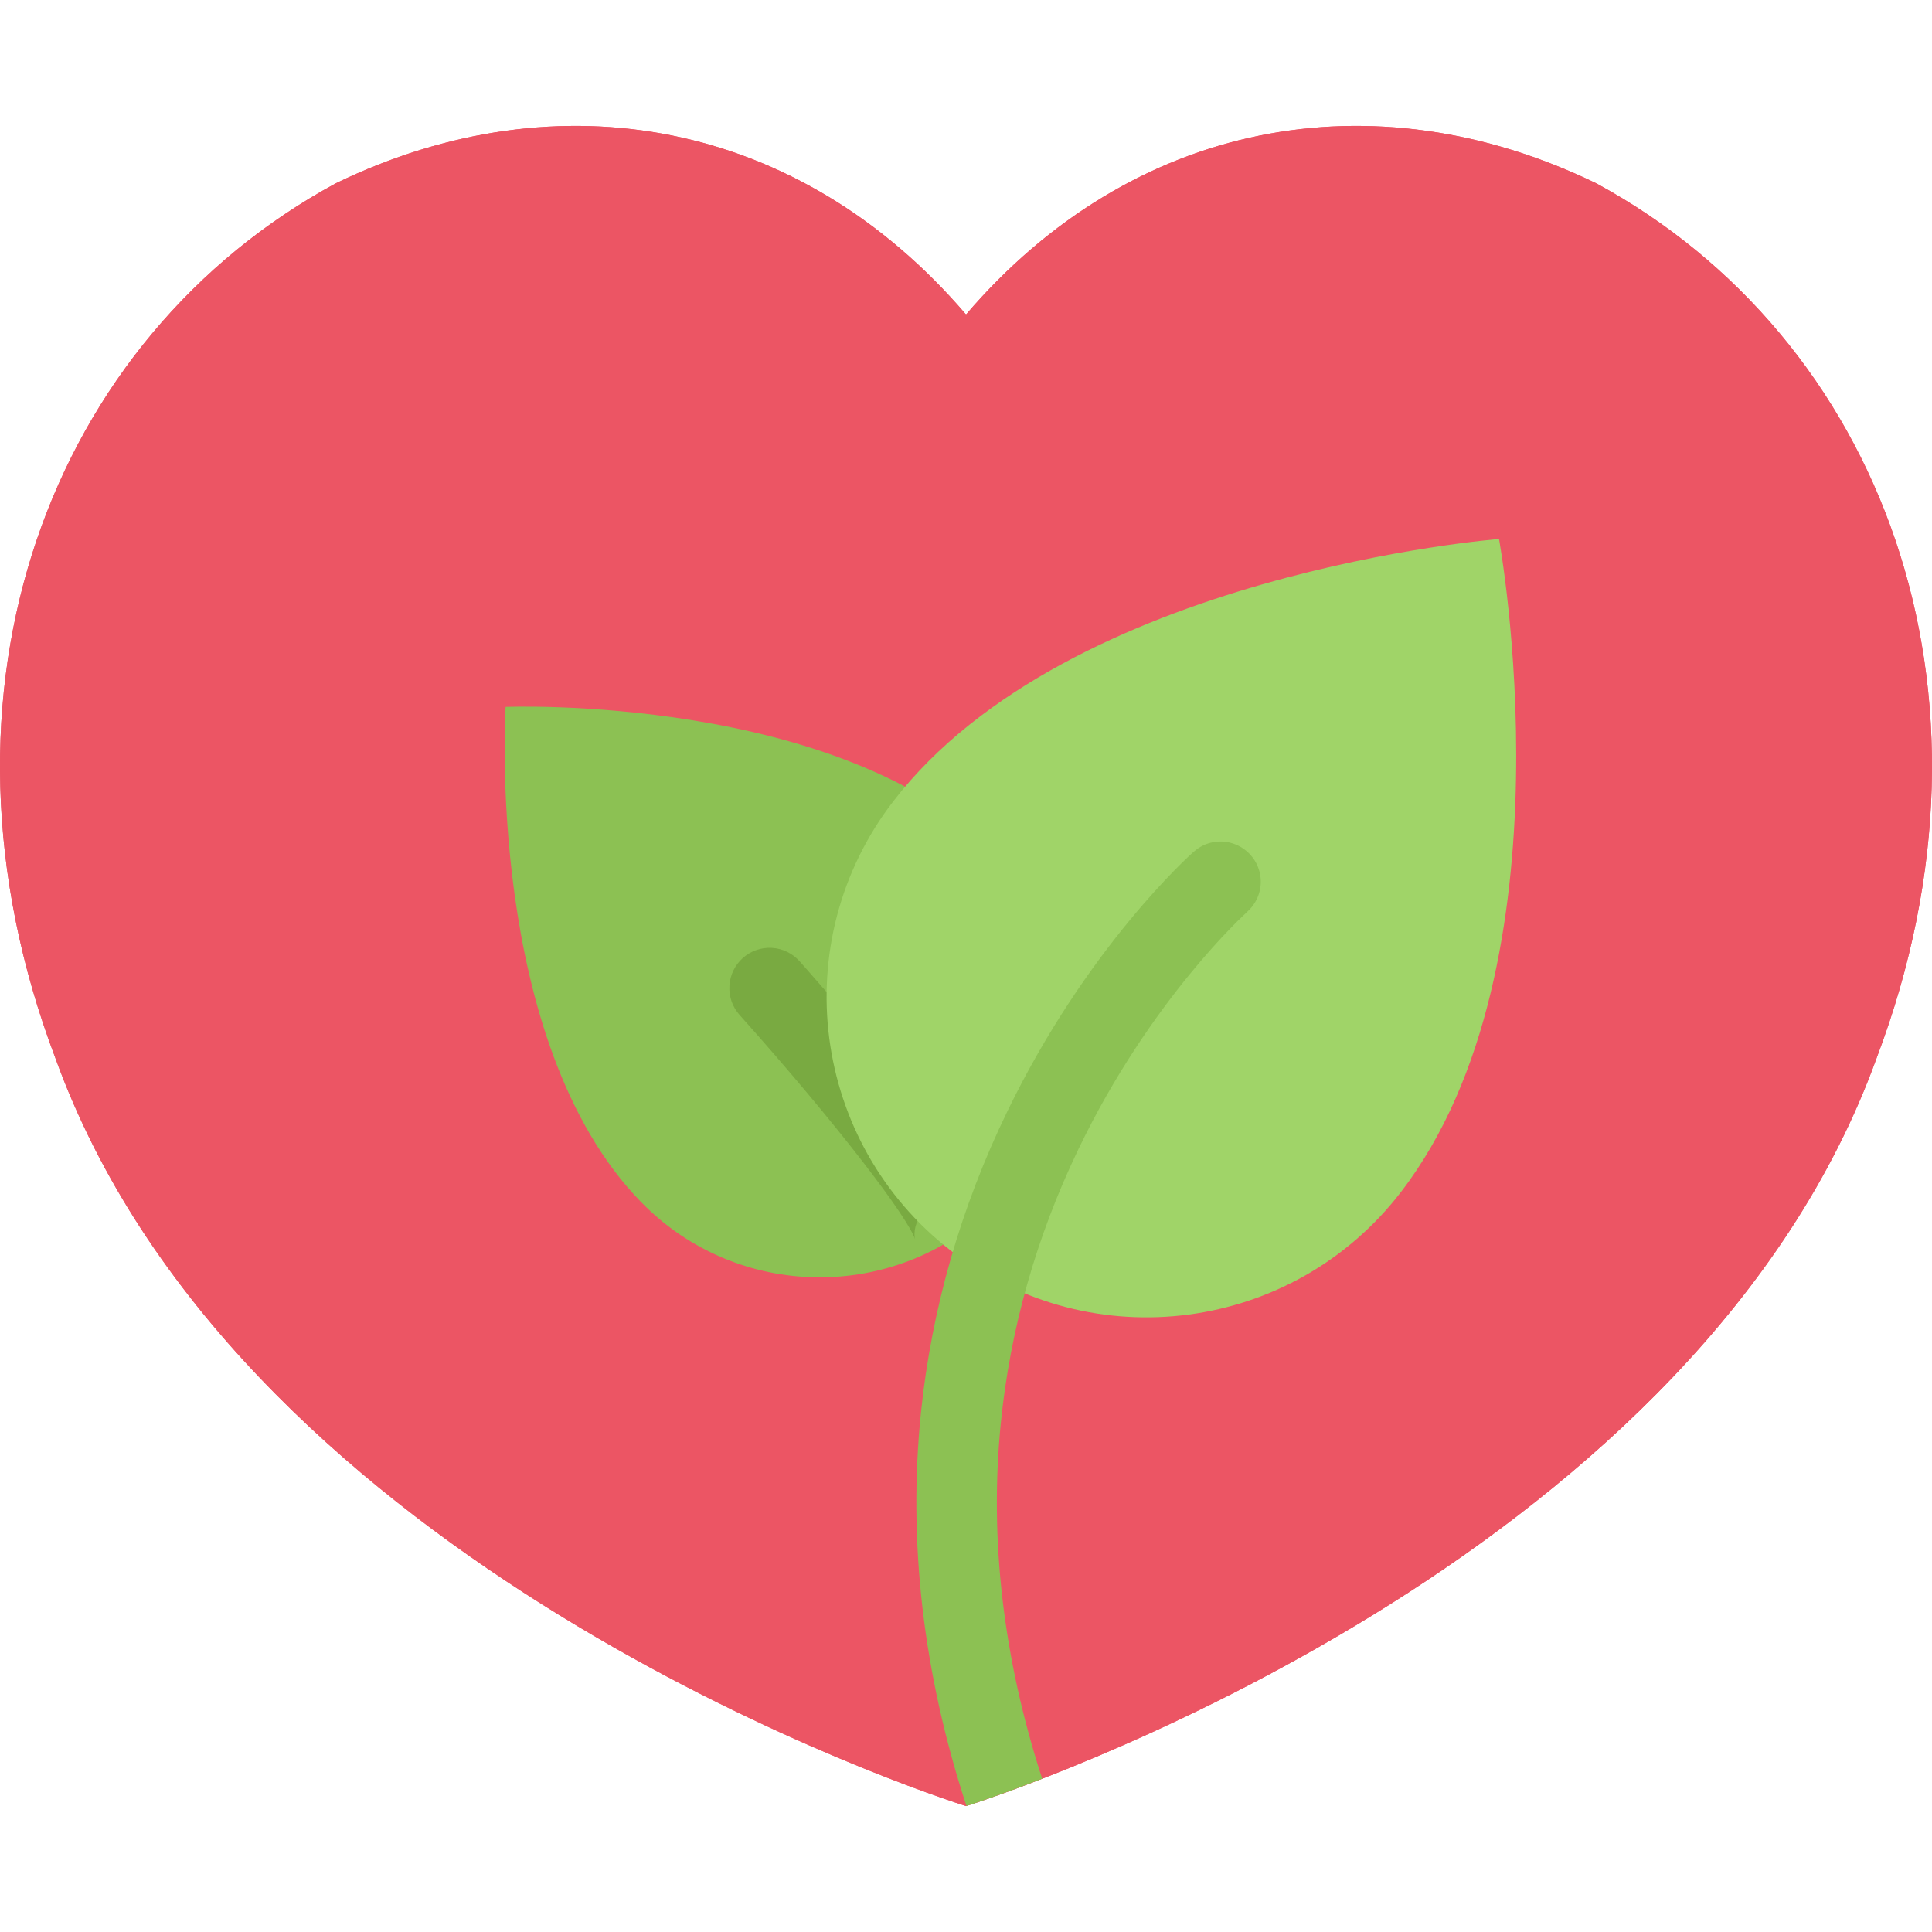
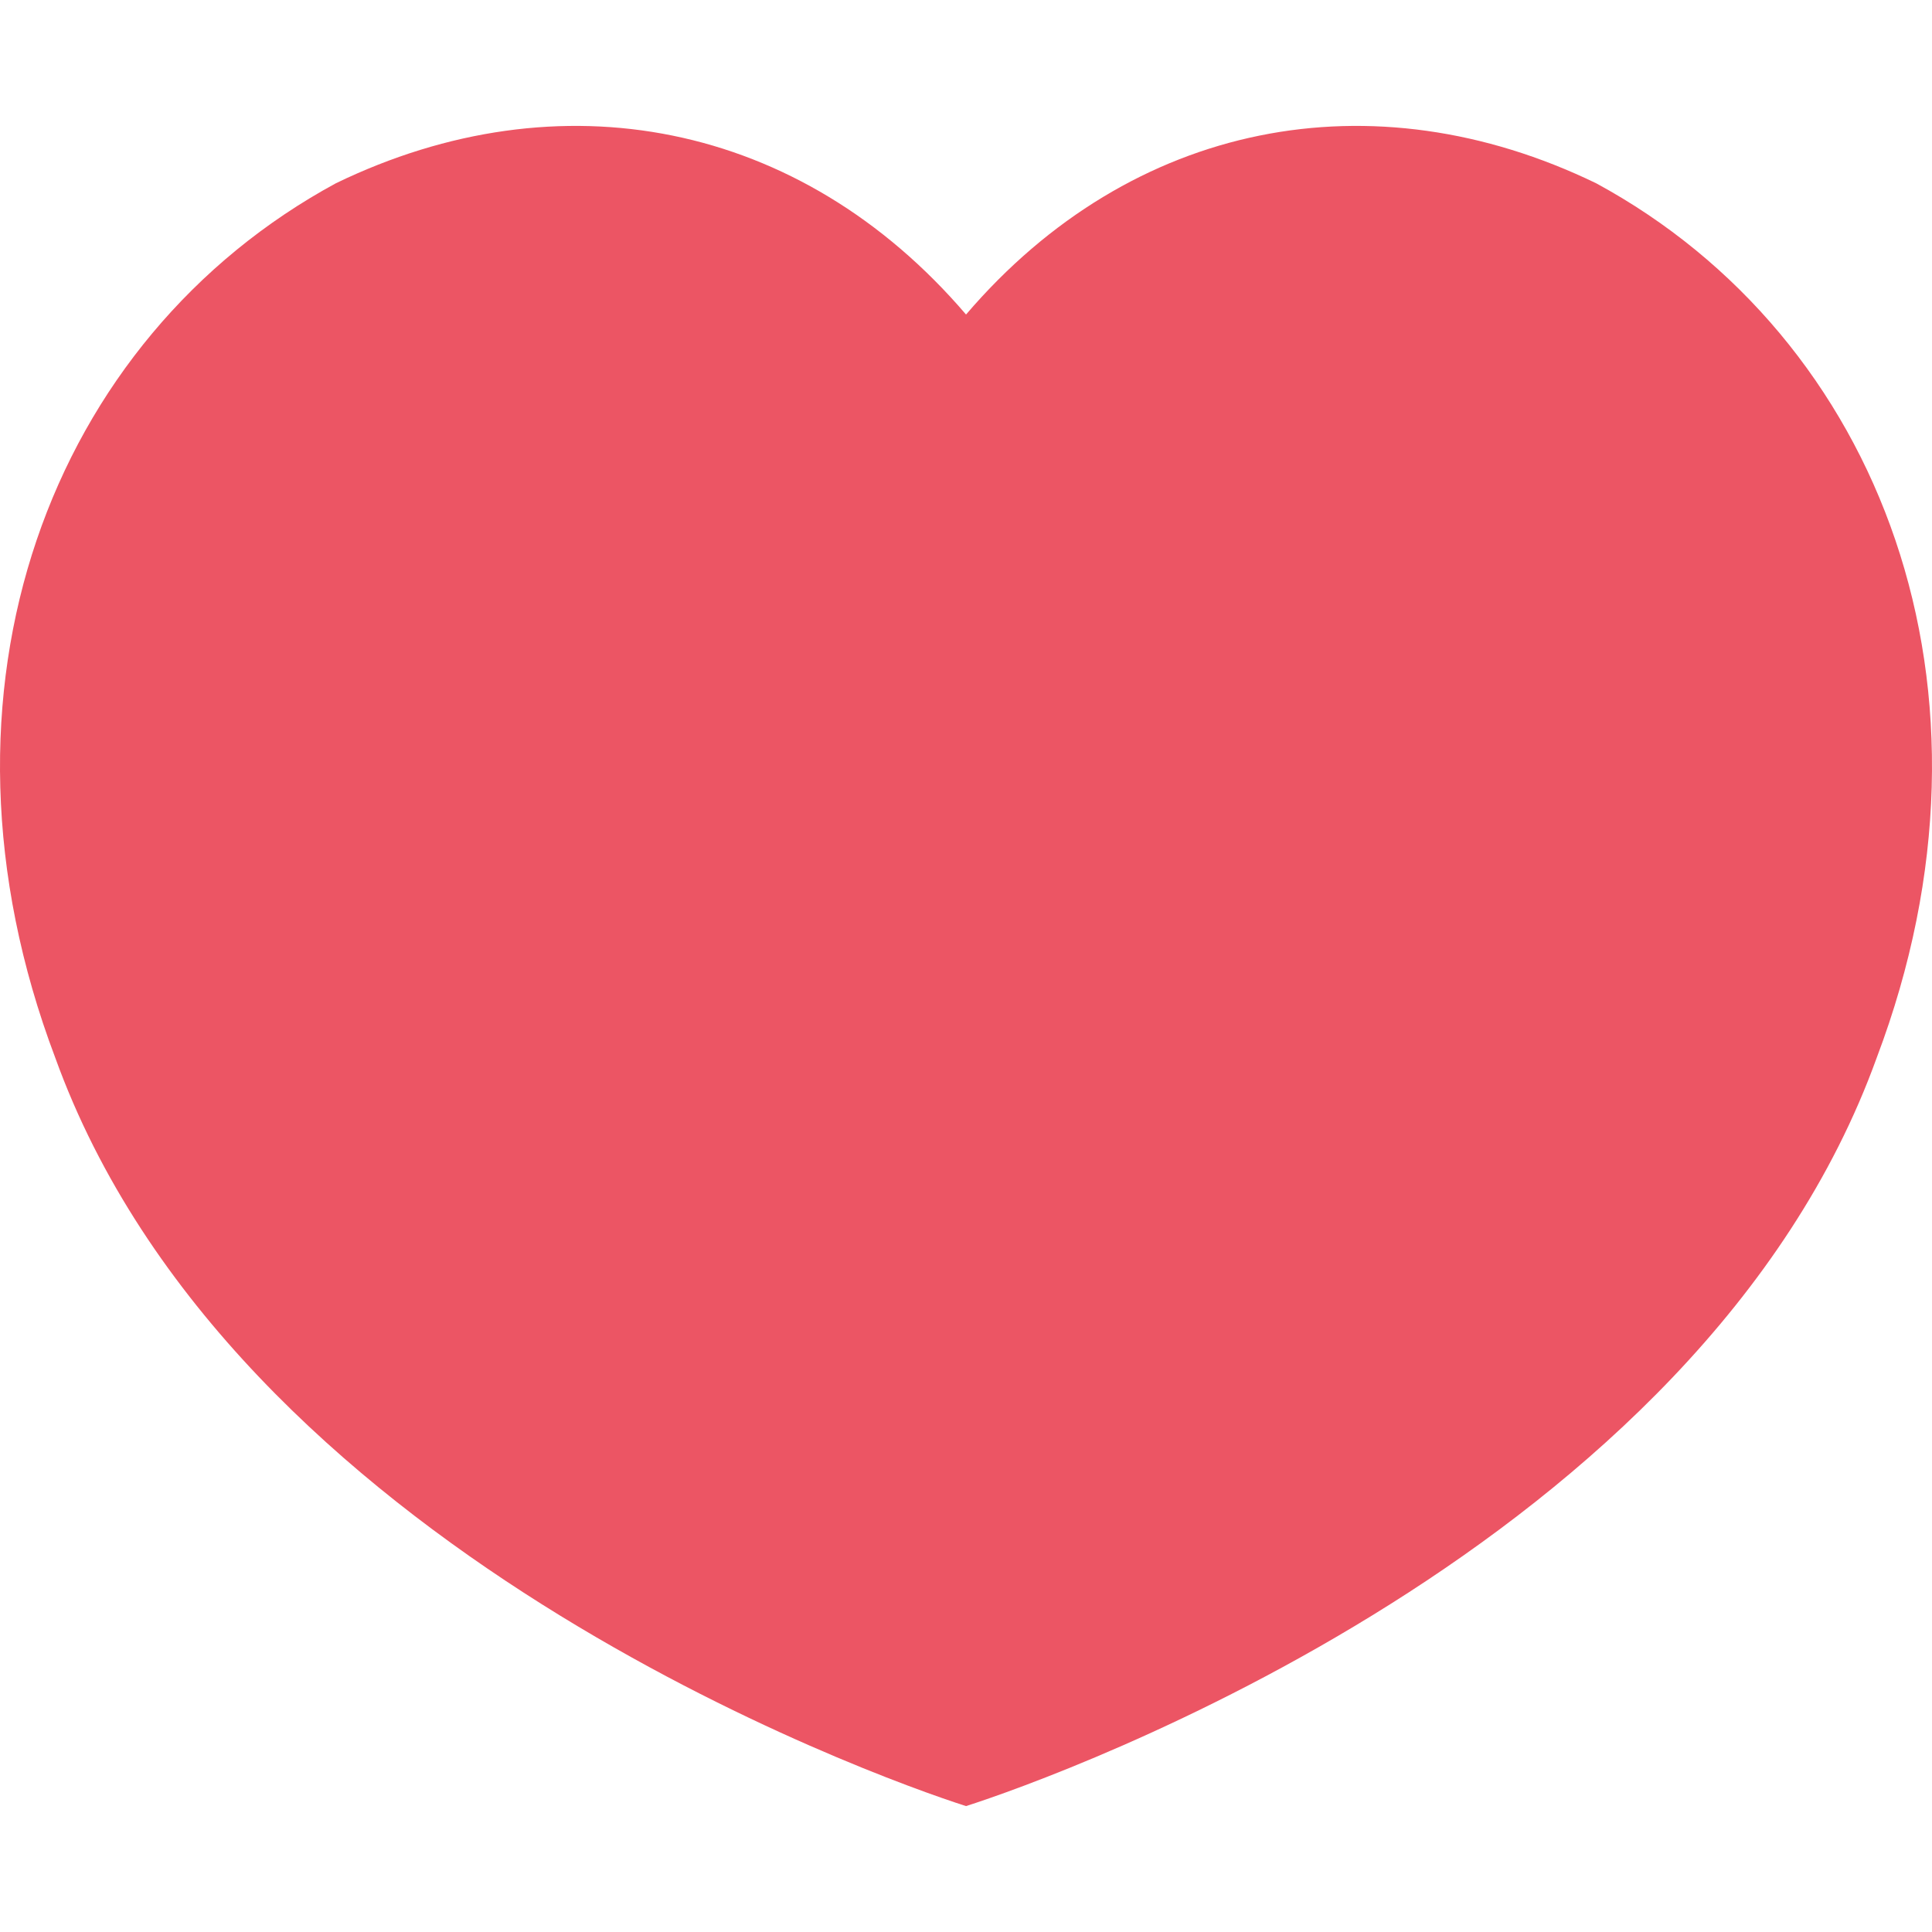
<svg xmlns="http://www.w3.org/2000/svg" height="800px" width="800px" version="1.1" id="Layer_1" viewBox="0 0 511.837 511.837" xml:space="preserve">
  <path id="SVGCleanerId_0" style="fill:#EC5564;" d="M422.869,48.556c-59.217-28.694-123.025-16.573-166.942,34.771  C212.003,31.983,148.193,19.862,88.978,48.556C13.61,89.419-22.285,182.609,14.641,280.228  c46.814,129.68,216.575,190.349,241.286,198.252c24.704-7.903,194.449-68.572,241.262-198.252  C534.132,182.609,498.221,89.419,422.869,48.556z" />
  <g>
-     <path id="SVGCleanerId_0_1_" style="fill:#EC5564;" d="M422.869,48.556c-59.217-28.694-123.025-16.573-166.942,34.771   C212.003,31.983,148.193,19.862,88.978,48.556C13.61,89.419-22.285,182.609,14.641,280.228   c46.814,129.68,216.575,190.349,241.286,198.252c24.704-7.903,194.449-68.572,241.262-198.252   C534.132,182.609,498.221,89.419,422.869,48.556z" />
-   </g>
-   <path style="fill:#8CC153;" d="M133.949,187.279c0,0-5.639,88.669,35.926,131.218c25.477,26.086,67.276,26.586,93.379,1.156l0,0  c26.031-25.492,26.499-67.284,1.03-93.37C222.717,183.734,133.949,187.279,133.949,187.279z" />
-   <path style="fill:#79AA41;" d="M255.818,308.97c-4.046-6.061-9.95-13.871-17.573-23.274c-12.762-15.753-25.867-30.406-26.414-31.031  l0,0c-1.812-2.029-4.405-3.373-7.341-3.545c-5.889-0.328-10.918,4.17-11.247,10.059c-0.172,2.938,0.875,5.671,2.687,7.701l0,0  c26.617,29.78,44.861,54.055,46.501,59.49c-0.234-0.75-0.469-3.531,1.421-6.311l17.636,11.996  C266.643,326.464,261.52,317.498,255.818,308.97z" />
-   <path style="fill:#A0D468;" d="M397.127,142.793c0,0-113.903,8.919-160.522,69.557c-28.585,37.176-21.65,90.465,15.464,119.112l0,0  c37.201,28.523,90.48,21.525,119.066-15.65C417.776,255.165,397.127,142.793,397.127,142.793z" />
-   <path style="fill:#8CC153;" d="M276.102,471.232c-10.334-31.803-14.035-63.512-10.958-94.222  c2.483-24.93,9.396-49.328,20.532-72.509c19.15-39.87,44.486-62.708,44.752-62.926l-0.016-0.016  c2.656-2.359,4.077-5.967,3.453-9.731c-0.984-5.795-6.482-9.716-12.277-8.748c-2.047,0.344-3.859,1.25-5.296,2.546l-0.016-0.015  c-1.14,1.015-28.351,25.367-49.399,68.799c-12.372,25.492-20.072,52.391-22.899,79.852c-3.483,34.082,0.562,69.135,12.059,104.186  C259.785,477.262,266.783,474.856,276.102,471.232z" />
+     </g>
</svg>